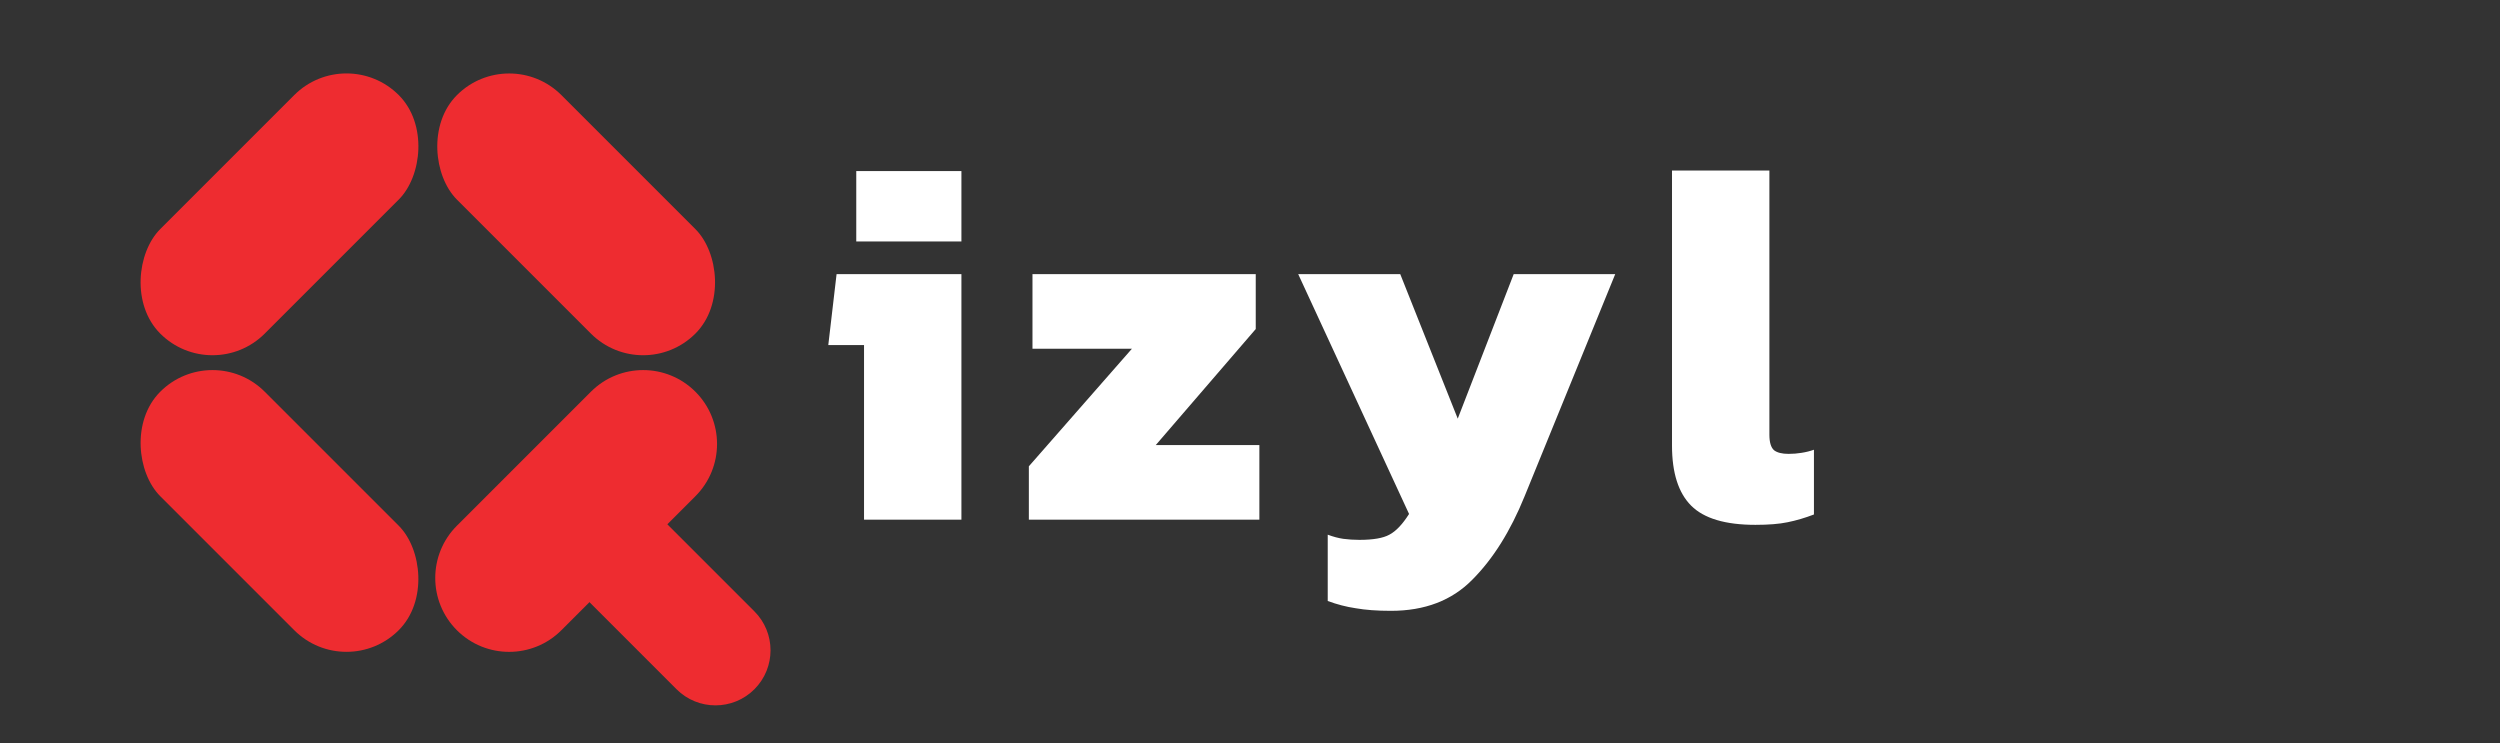
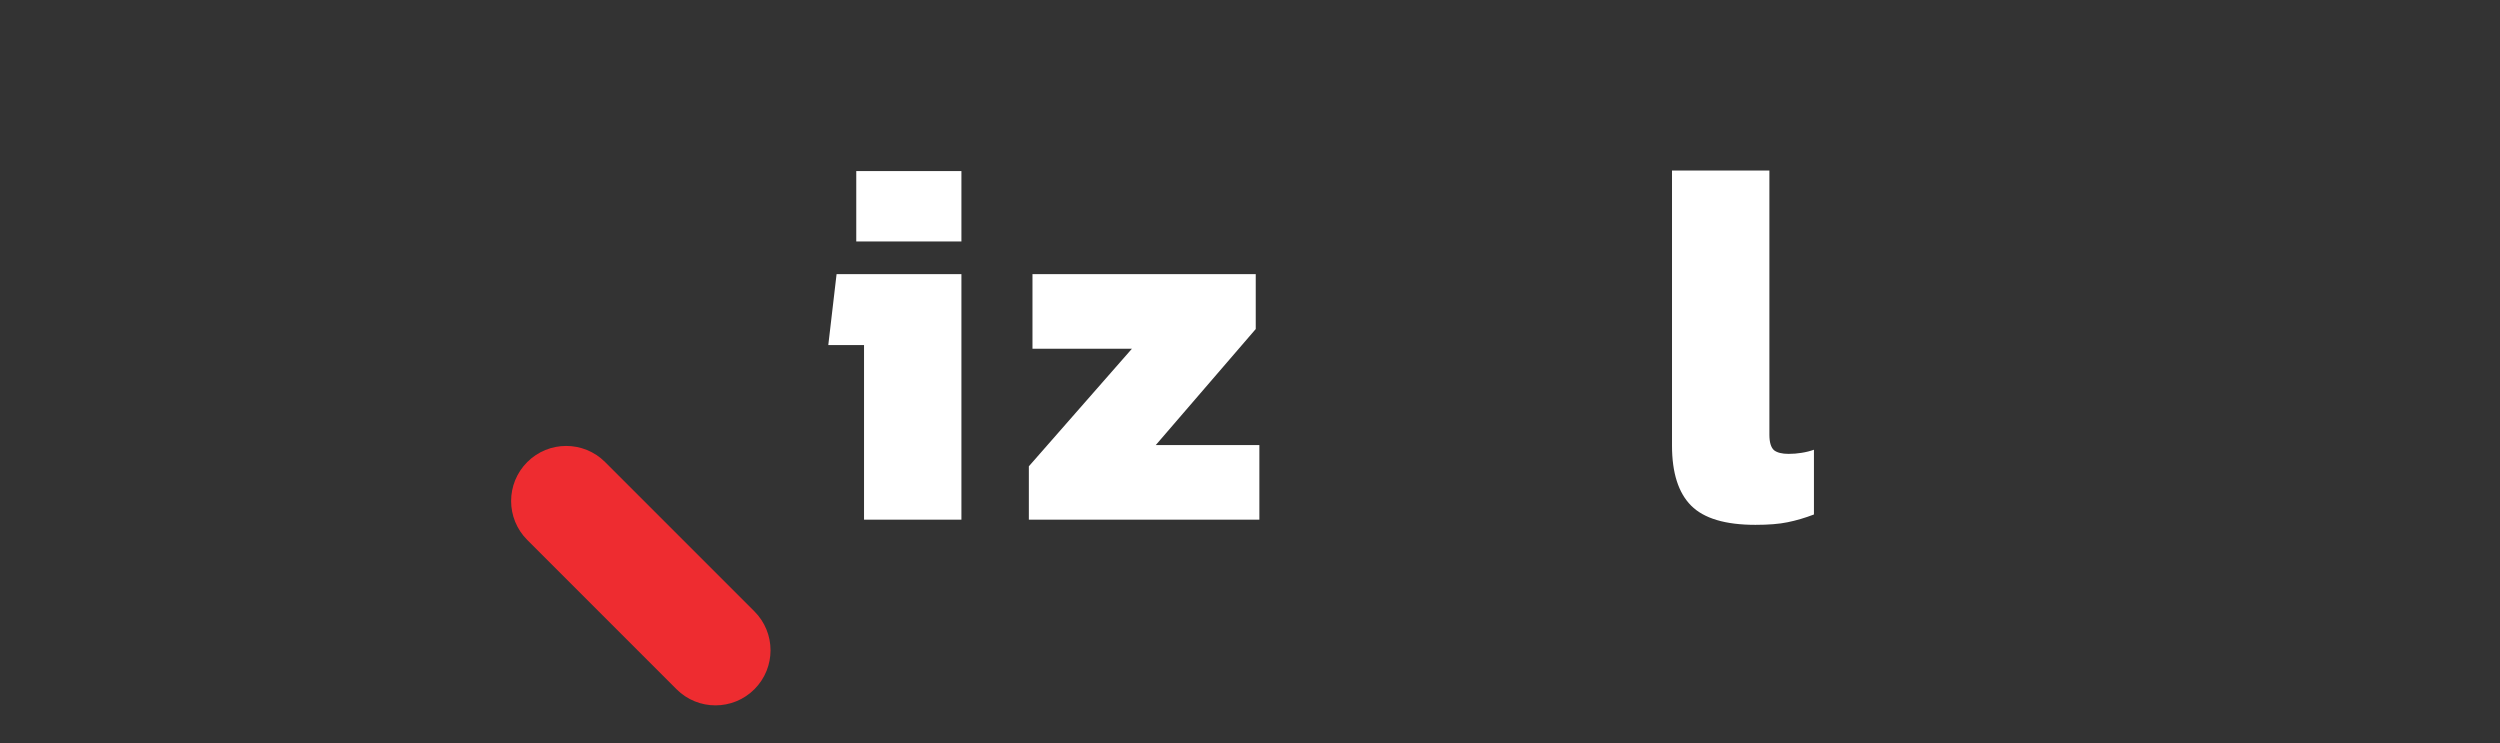
<svg xmlns="http://www.w3.org/2000/svg" width="111" height="33" viewBox="0 0 111 33" fill="none">
  <rect x="0" y="0" width="111" height="33" fill="#333333" stroke="none" />
-   <rect x="9.435" y="17.131" width="6.562" height="14.976" rx="3.281" transform="rotate(-135 9.435 17.131)" fill="#EE2C30" />
-   <rect width="6.562" height="14.976" rx="3.281" transform="matrix(-0.707 0.707 0.707 0.707 9.435 15.073)" fill="#EE2C30" />
-   <path d="M26.236 17.393C27.517 16.111 29.595 16.111 30.876 17.393C32.157 18.674 32.157 20.751 30.876 22.032L24.926 27.982C23.645 29.263 21.567 29.263 20.286 27.982C19.005 26.701 19.005 24.624 20.286 23.342L26.236 17.393Z" fill="#EE2C30" />
  <path d="M26.867 20.516C25.912 19.561 24.364 19.561 23.41 20.516C22.455 21.471 22.455 23.019 23.41 23.973L30.038 30.602C30.993 31.557 32.541 31.557 33.496 30.602C34.45 29.648 34.45 28.1 33.496 27.145L26.867 20.516Z" fill="#EE2C30" />
-   <rect width="6.562" height="14.976" rx="3.281" transform="matrix(0.707 -0.707 -0.707 -0.707 28.556 17.131)" fill="#EE2C30" />
  <path d="M38.018 10.722V7.594H42.687V10.722H38.018ZM38.363 23.073V15.322H36.776L37.144 12.171H42.687V23.073H38.363Z" fill="white" />
  <path d="M45.681 23.073V20.704L50.258 15.483H45.842V12.171H55.755V14.609L51.316 19.761H55.916V23.073H45.681Z" fill="white" />
-   <path d="M61.757 27.121C61.144 27.121 60.623 27.082 60.193 27.006C59.779 26.945 59.365 26.837 58.951 26.684V23.74C59.197 23.832 59.427 23.893 59.641 23.924C59.871 23.954 60.109 23.97 60.354 23.97C60.968 23.97 61.412 23.893 61.688 23.74C61.98 23.587 62.271 23.28 62.562 22.82L57.64 12.171H62.171L64.724 18.588L67.208 12.171H71.716L67.691 22.038C67.063 23.587 66.288 24.821 65.368 25.741C64.464 26.661 63.26 27.121 61.757 27.121Z" fill="white" />
  <path d="M77.94 23.303C76.606 23.303 75.655 23.019 75.088 22.452C74.521 21.884 74.237 20.995 74.237 19.784V7.571H78.561V19.301C78.561 19.638 78.63 19.868 78.768 19.991C78.906 20.098 79.121 20.152 79.412 20.152C79.611 20.152 79.803 20.137 79.987 20.106C80.186 20.075 80.37 20.029 80.539 19.968V22.843C80.14 22.996 79.749 23.111 79.366 23.188C78.998 23.265 78.523 23.303 77.94 23.303Z" fill="white" />
</svg>